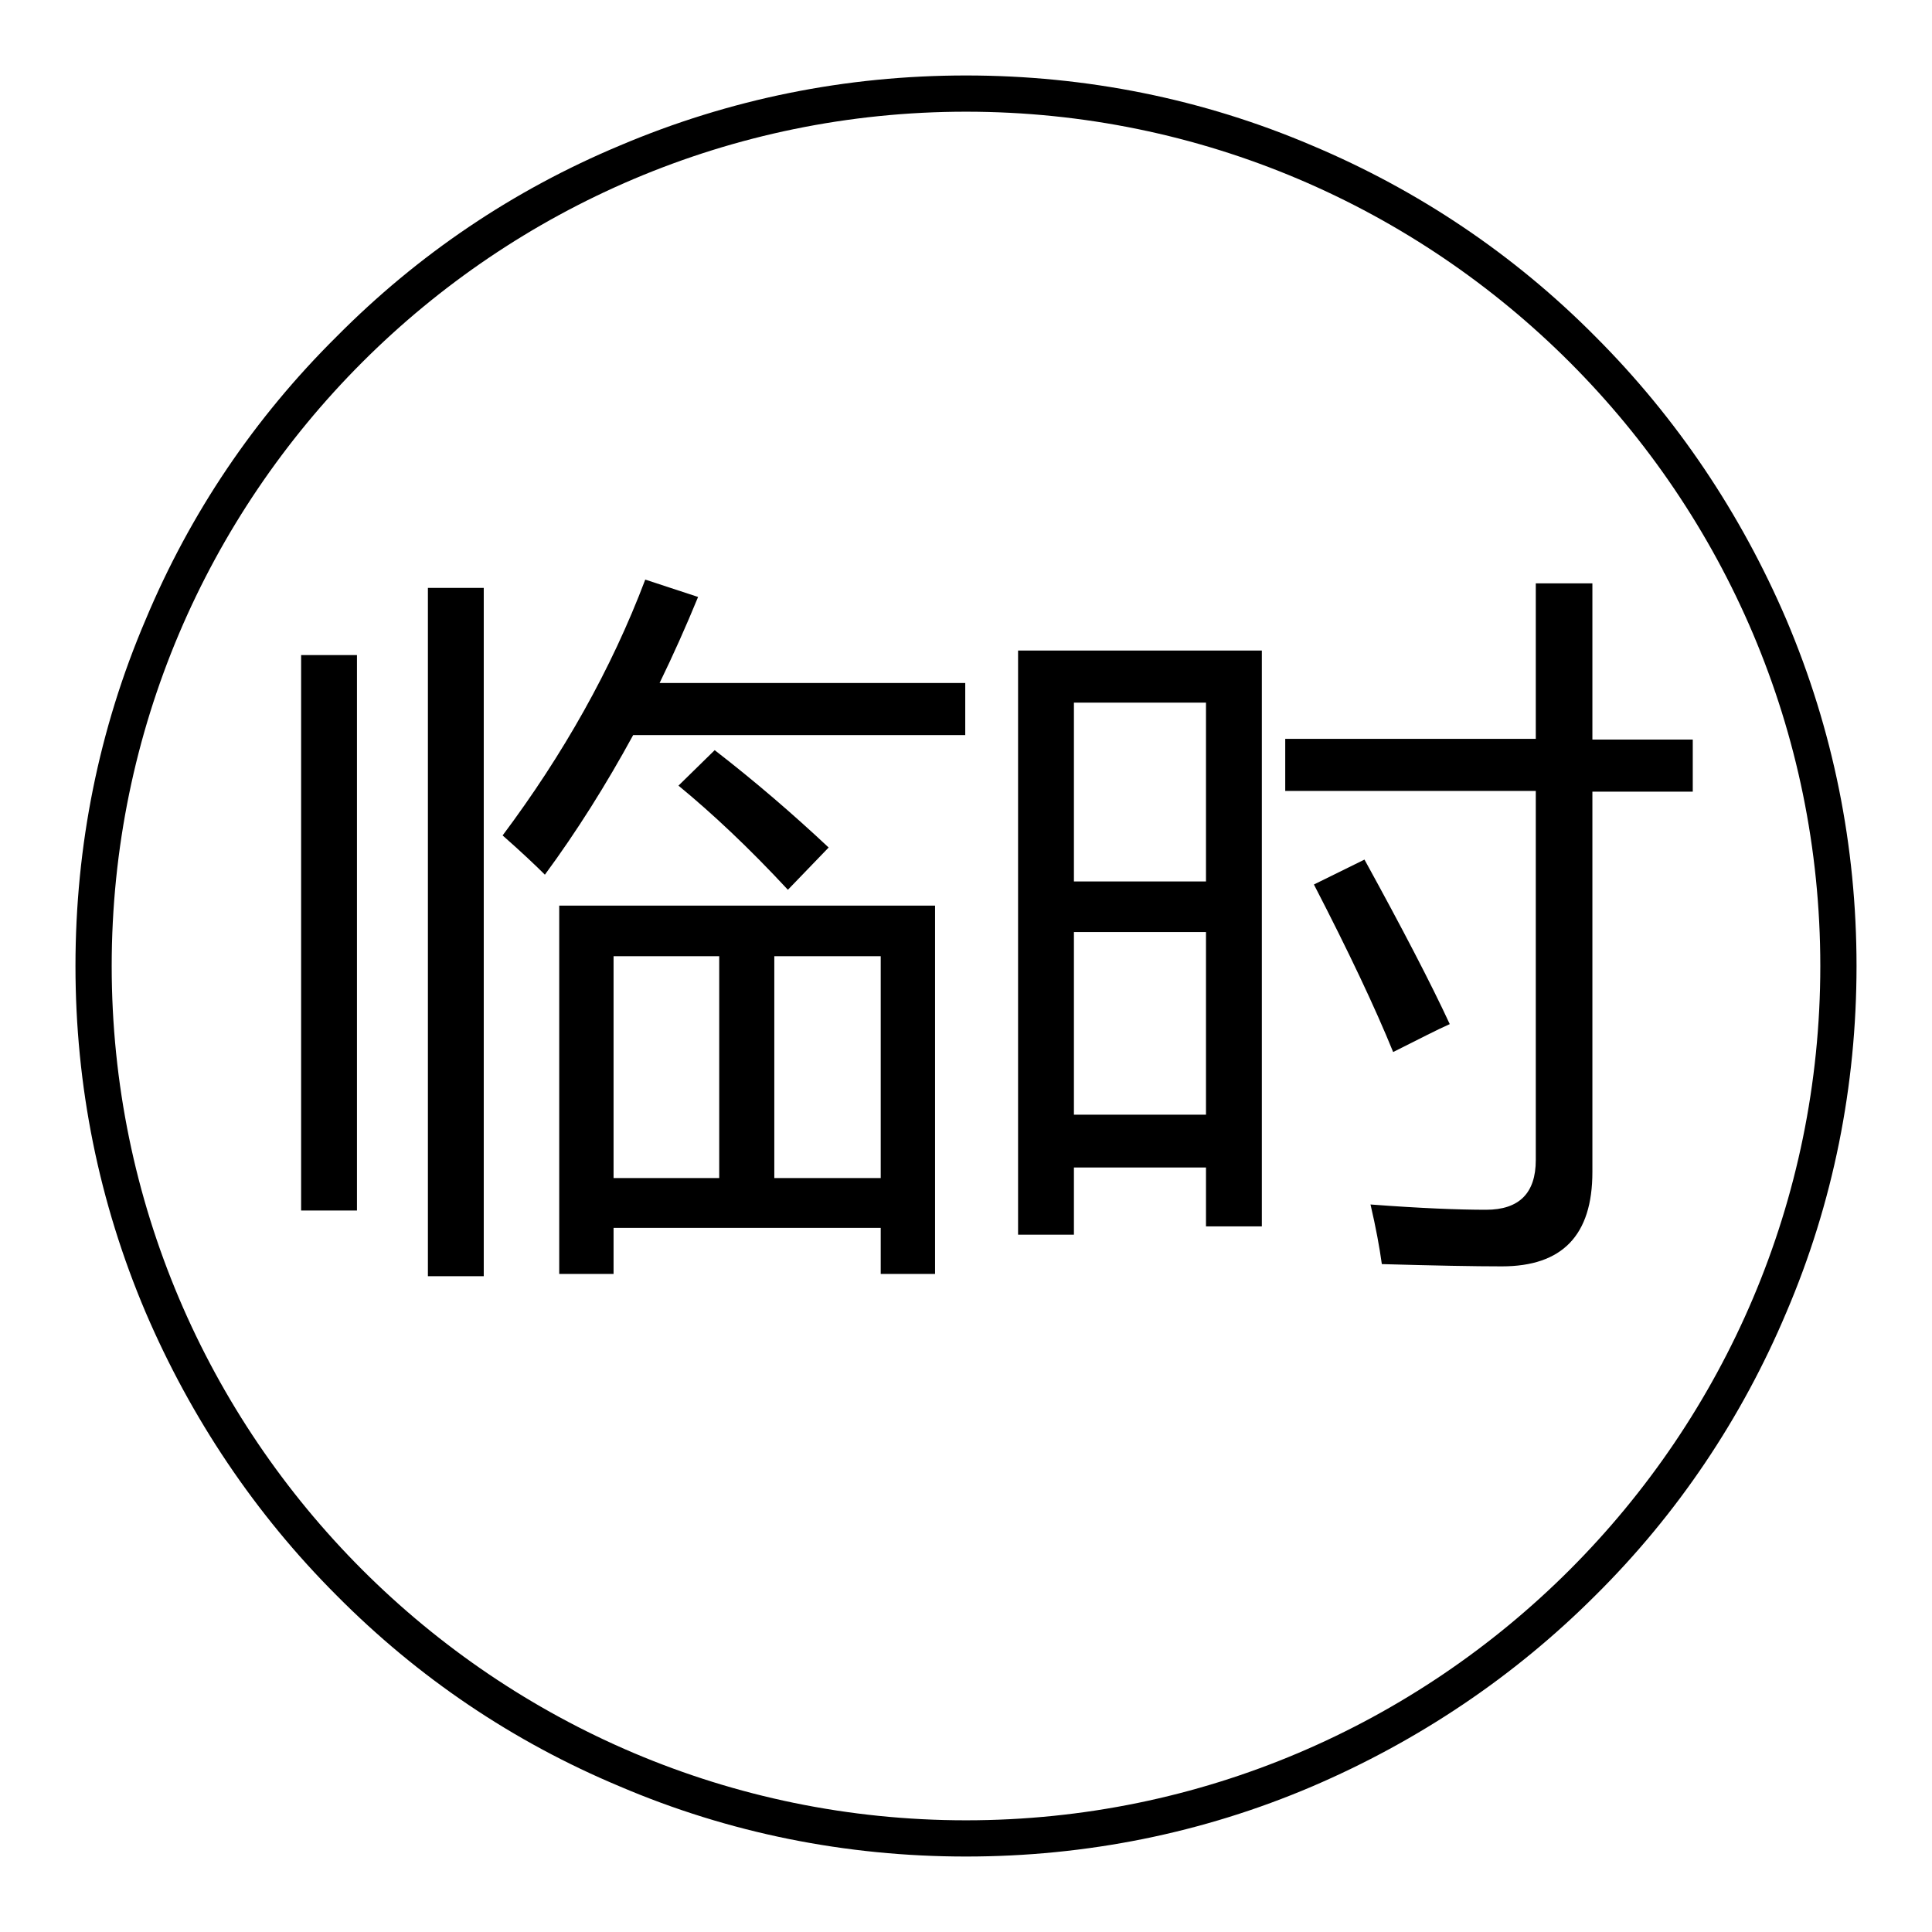
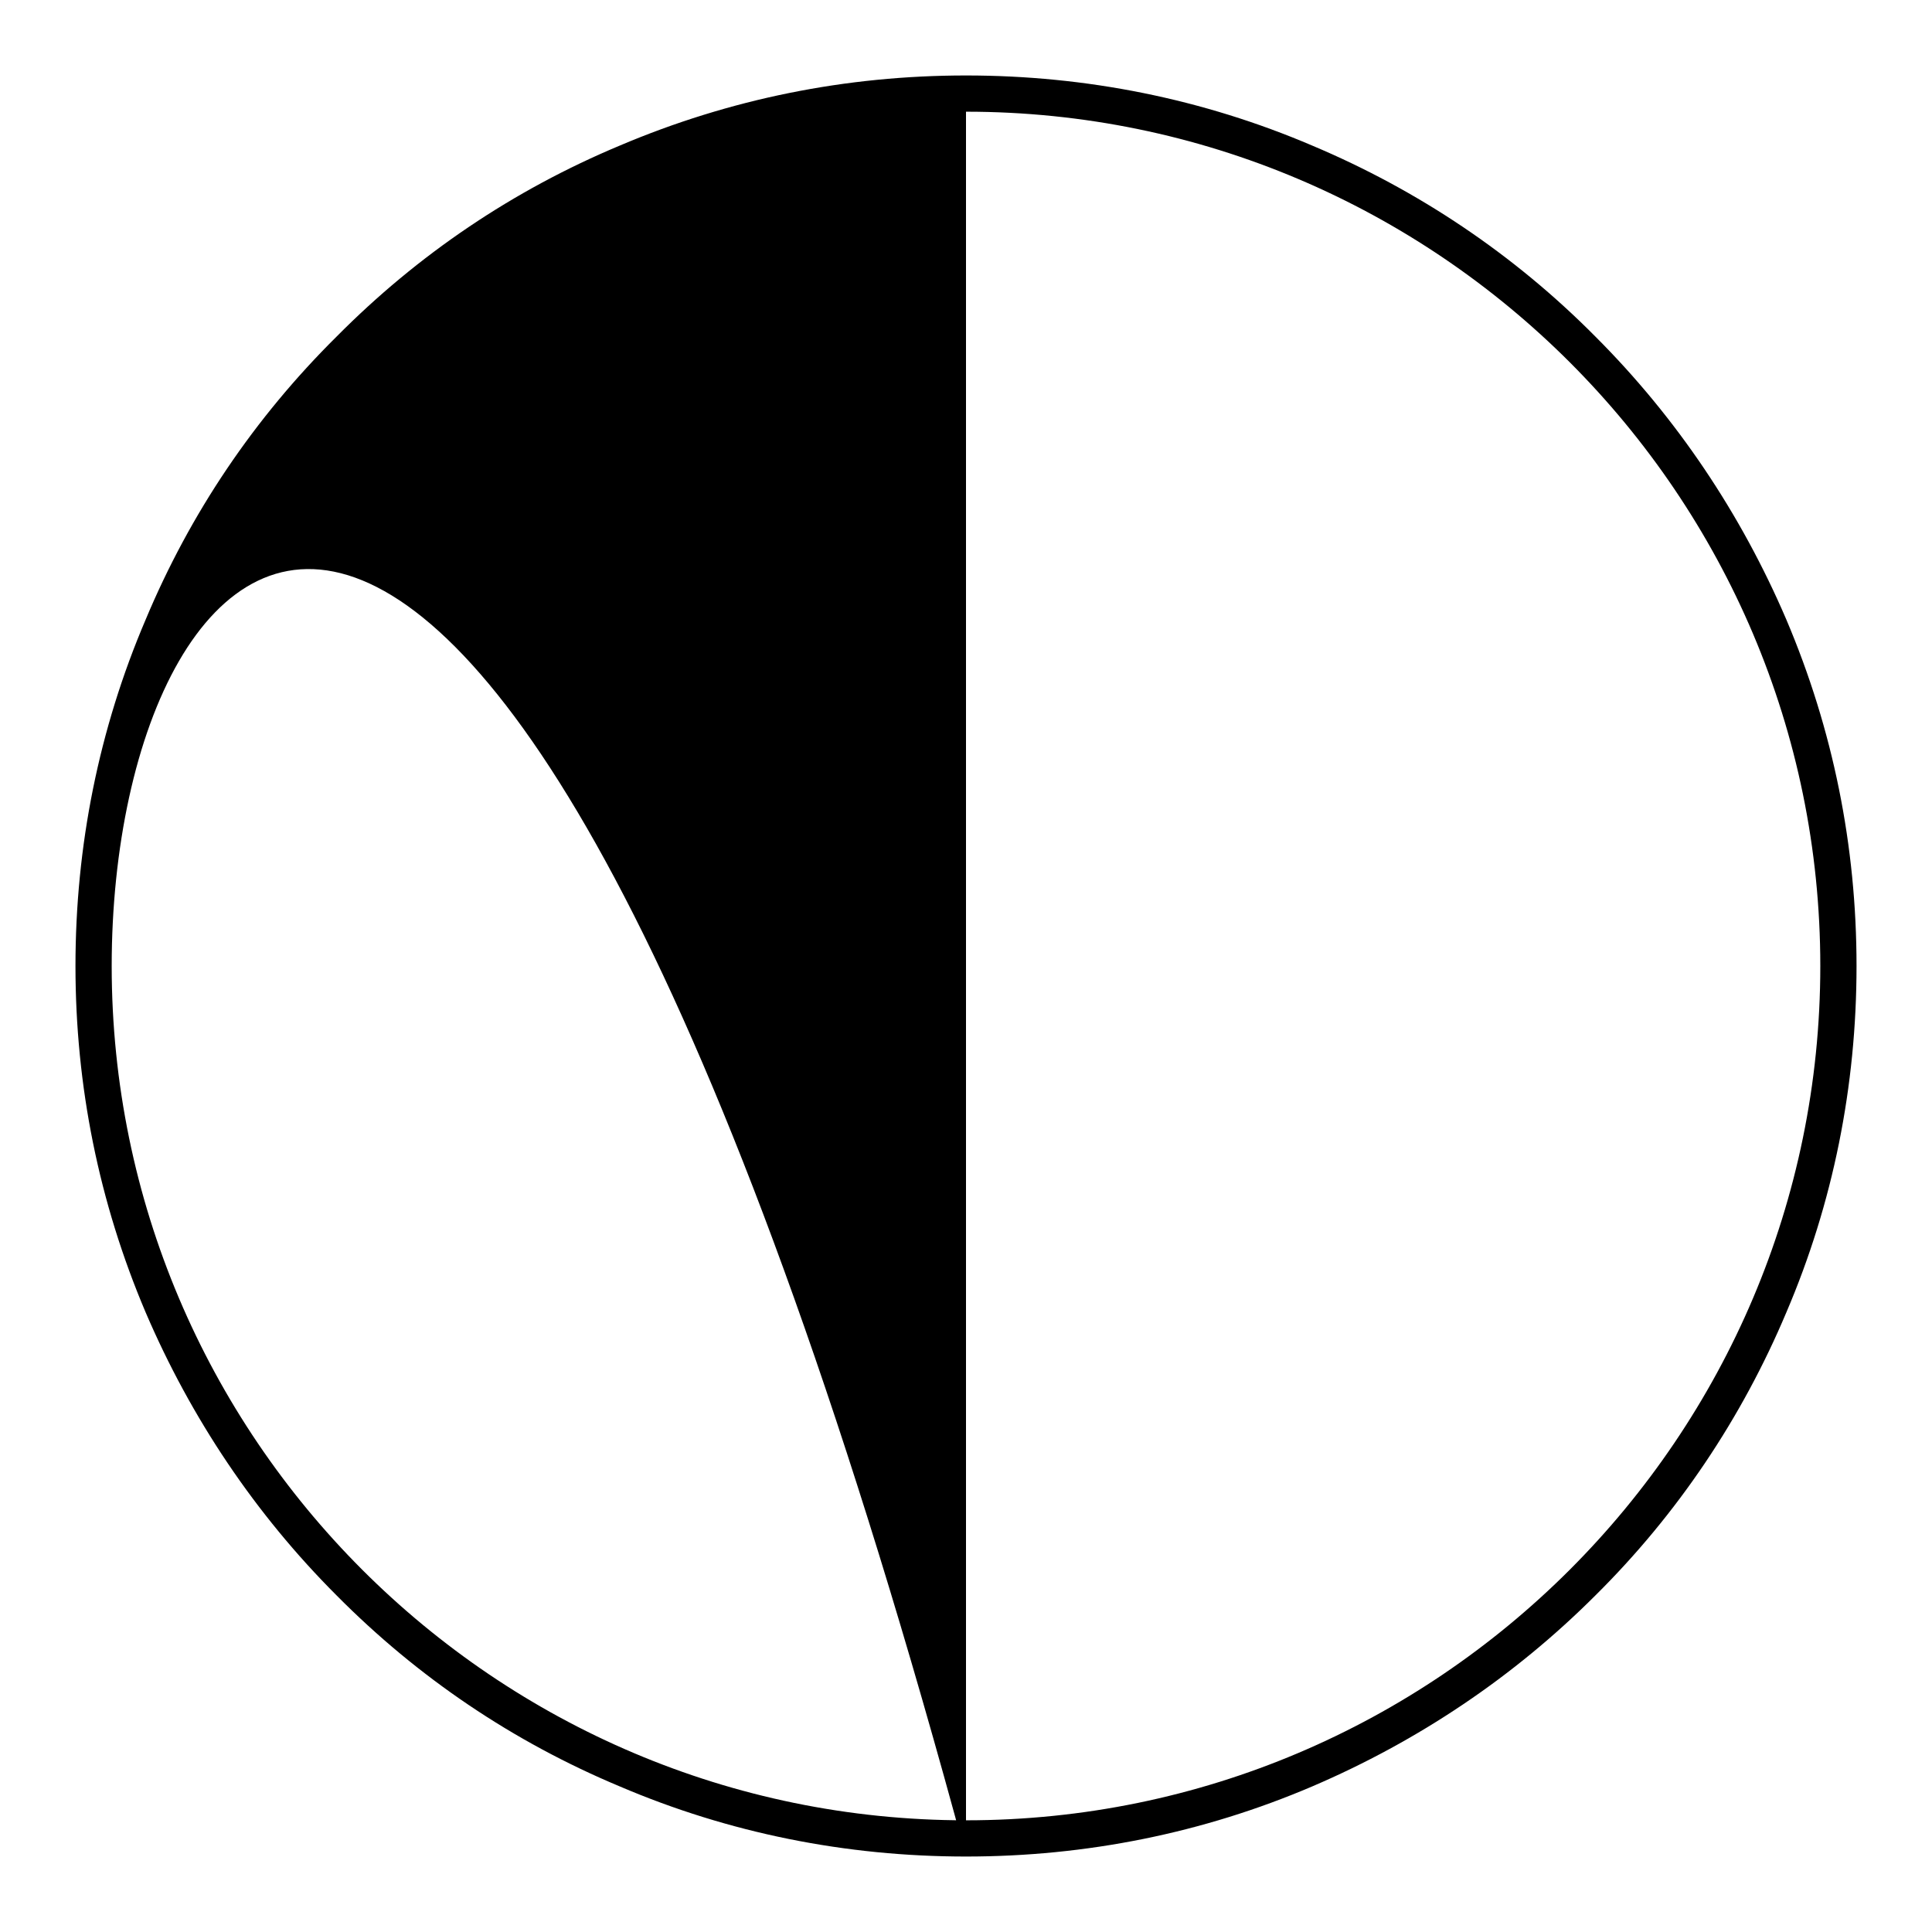
<svg xmlns="http://www.w3.org/2000/svg" version="1.1" x="0px" y="0px" viewBox="0 0 256 256" enable-background="new 0 0 256 256" xml:space="preserve">
  <g>
    <g>
-       <path fill="#000000" d="M128,246c-15.9,0-31.4-3.1-45.9-9.3c-14.1-5.9-26.7-14.4-37.5-25.3c-10.8-10.8-19.3-23.5-25.3-37.5c-6.2-14.6-9.3-30-9.3-45.9s3.1-31.4,9.3-45.9C25.2,68,33.7,55.4,44.6,44.6C55.4,33.7,68,25.2,82.1,19.3c14.6-6.2,30-9.3,45.9-9.3s31.4,3.1,45.9,9.3c14,5.9,26.7,14.4,37.5,25.3c10.8,10.8,19.3,23.5,25.3,37.5c6.2,14.6,9.3,30,9.3,45.9s-3.1,31.4-9.3,45.9c-5.9,14-14.4,26.7-25.3,37.5c-10.8,10.8-23.5,19.3-37.5,25.3C159.4,242.9,143.9,246,128,246z M128,14.8C65.6,14.8,14.8,65.6,14.8,128c0,62.4,50.8,113.2,113.2,113.2c62.4,0,113.2-50.8,113.2-113.2C241.2,65.6,190.4,14.8,128,14.8z" />
-       <path fill="#000000" d="M39.9,86.8h7.4v73.6h-7.4V86.8z M56.7,77.9h7.4v91.2h-7.4V77.9z M66.6,110.7c8-10.7,14.4-22,18.9-33.9l7,2.3c-1.6,3.9-3.3,7.7-5.1,11.4h40.5v6.9h-44c-3.6,6.6-7.5,12.8-11.7,18.5C71,114.7,69.1,112.9,66.6,110.7z M74.1,120h49.8v48.8h-7.2v-6.1H81.3v6.1h-7.2V120z M81.3,156.1h14v-29.4h-14V156.1z M94.7,99.4c5.3,4.1,10.3,8.4,15.1,12.9l-5.4,5.6c-5.2-5.6-10-10.1-14.5-13.8L94.7,99.4z M116.7,126.7h-14.1v29.4h14.1V126.7z" />
-       <path fill="#000000" d="M134.9,86.2h32.3v76.3h-7.4v-7.8h-17.5v8.9h-7.4V86.2z M159.8,93.1h-17.5v23.7h17.5V93.1z M142.3,147.7h17.5v-24.2h-17.5V147.7z M170.3,97.9h33.2V77.3h7.5v20.7h13.3v6.9H211v50.4c0,8.4-4,12.5-12,12.5c-3.6,0-8.9-0.1-15.9-0.3c-0.3-2.2-0.8-4.9-1.5-7.9c6.6,0.5,11.7,0.7,15.3,0.7c4.4,0,6.6-2.2,6.6-6.6v-48.9h-33.2V97.9z M180.8,113.9c5,9.1,8.8,16.4,11.3,21.8c-1.6,0.7-4.1,2-7.5,3.7c-2.4-5.9-5.9-13.3-10.5-22.2L180.8,113.9z" />
+       <path fill="#000000" d="M128,246c-15.9,0-31.4-3.1-45.9-9.3c-14.1-5.9-26.7-14.4-37.5-25.3c-10.8-10.8-19.3-23.5-25.3-37.5c-6.2-14.6-9.3-30-9.3-45.9s3.1-31.4,9.3-45.9C25.2,68,33.7,55.4,44.6,44.6C55.4,33.7,68,25.2,82.1,19.3c14.6-6.2,30-9.3,45.9-9.3s31.4,3.1,45.9,9.3c14,5.9,26.7,14.4,37.5,25.3c10.8,10.8,19.3,23.5,25.3,37.5c6.2,14.6,9.3,30,9.3,45.9s-3.1,31.4-9.3,45.9c-5.9,14-14.4,26.7-25.3,37.5c-10.8,10.8-23.5,19.3-37.5,25.3C159.4,242.9,143.9,246,128,246z C65.6,14.8,14.8,65.6,14.8,128c0,62.4,50.8,113.2,113.2,113.2c62.4,0,113.2-50.8,113.2-113.2C241.2,65.6,190.4,14.8,128,14.8z" />
    </g>
  </g>
</svg>